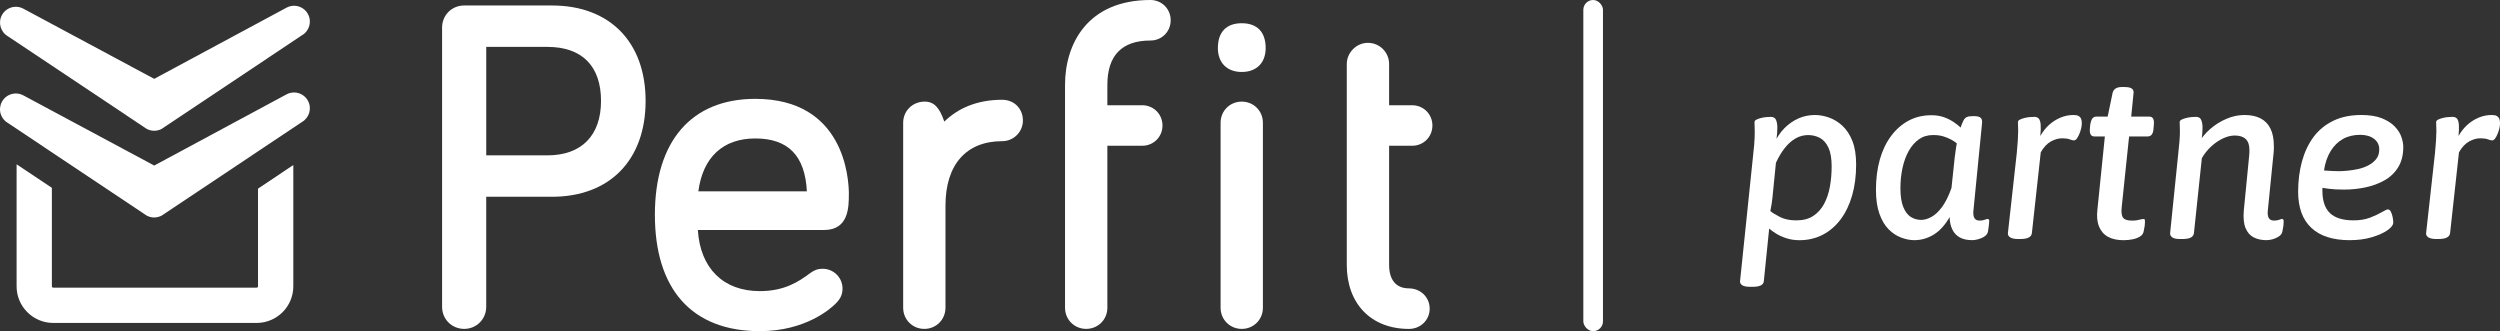
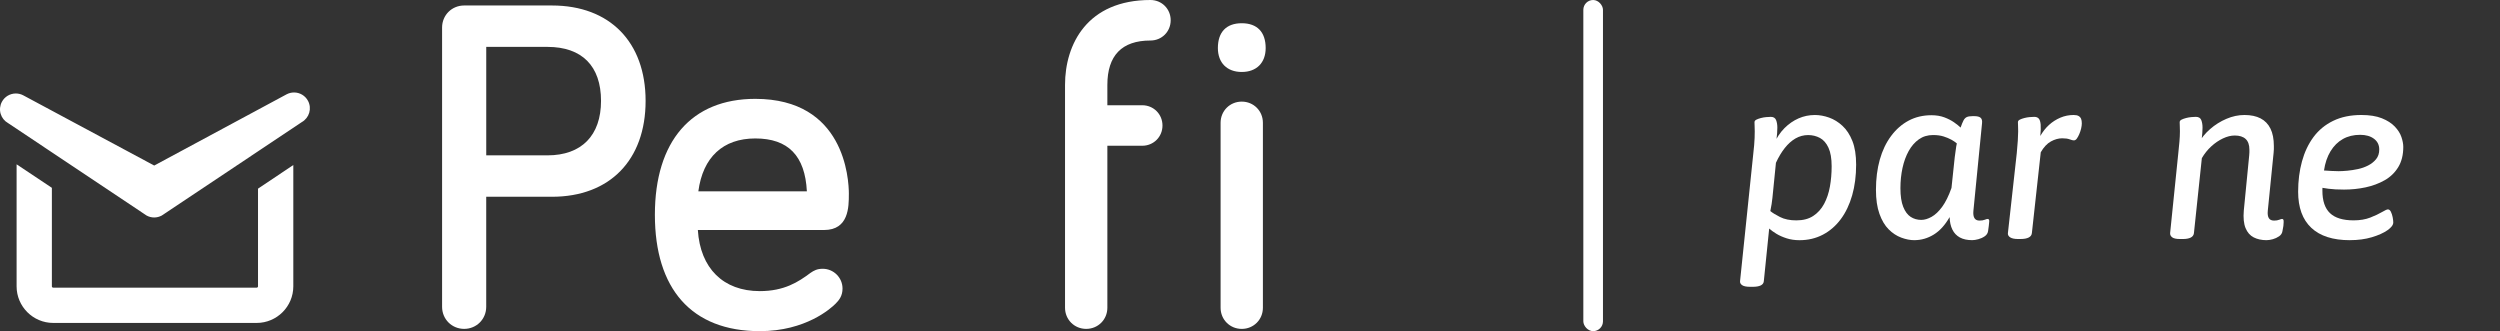
<svg xmlns="http://www.w3.org/2000/svg" id="uuid-accdf0b6-7c4a-4935-a998-7450946df248" viewBox="0 0 1887.32 250">
  <rect x="0" y="0" width="1887.32" height="250" fill="#333333" stroke="none" />
  <defs>
    <style>.uuid-7dfaaee6-246b-4973-93d6-56d7cbcca1df{fill:#fff;}</style>
  </defs>
  <path class="uuid-7dfaaee6-246b-4973-93d6-56d7cbcca1df" d="M416.72,4.14h-66.32c-9.33,0-16.66,7.32-16.66,16.66v210.81c0,9.35,7.34,16.67,16.66,16.67s16.66-7.33,16.66-16.67v-83.07h49.65c43.59,0,70.67-27.75,70.67-72.38,0-44.42-27.07-72.02-70.66-72.02ZM453.73,76.16c0,26.14-14.74,41.12-40.43,41.12h-46.22V35.4h46.22c26.06,0,40.43,14.46,40.43,40.76Z" />
  <path class="uuid-7dfaaee6-246b-4973-93d6-56d7cbcca1df" d="M640.84,146.66c0-12.01-3.39-72.03-70.65-72.03-48.18,0-75.8,31.91-75.8,87.53s27.41,87.84,79.22,87.84c34.74,0,53.75-17.26,57.19-20.73,2.73-2.72,5.25-5.98,5.25-11.42,0-8.23-6.7-14.94-14.96-14.94-4.27,0-6.66,1.36-9.17,3.06-9.31,6.97-19.93,13.8-38.32,13.8-27.57,0-44.97-17.22-46.77-46.13h95.28c18.71,0,18.71-17.55,18.71-26.98ZM570.19,104.52c24.84,0,37.58,13.07,38.94,39.93h-81.93c3.41-25.76,18.63-39.93,42.99-39.93Z" />
-   <path class="uuid-7dfaaee6-246b-4973-93d6-56d7cbcca1df" d="M756.6,75.32c-19.48,0-33.69,6.7-43.72,16.48-3.59-10.52-7.7-15.21-15.09-15.09-8.95.14-15.96,7.02-15.96,15.98v139.63c0,8.95,7.02,15.97,15.96,15.97s15.98-7.03,15.98-15.97v-77.06c0-30.94,15.6-48.68,42.82-48.68,8.64,0,15.64-7.01,15.64-15.61,0-8.62-6.27-15.63-15.63-15.64Z" />
  <path class="uuid-7dfaaee6-246b-4973-93d6-56d7cbcca1df" d="M868.5,0c-47.54,0-64.48,33.15-64.48,64.13v168.18c0,8.95,7.03,15.97,15.98,15.97s15.98-7.03,15.98-15.97v-122.28h26.33c8.56,0,15.28-6.72,15.28-15.27s-6.72-15.31-15.28-15.31h-26.33v-15.32c0-22.25,10.94-33.54,32.52-33.54,8.56,0,15.28-6.7,15.28-15.3,0-8.57-6.73-15.29-15.28-15.29Z" />
  <path class="uuid-7dfaaee6-246b-4973-93d6-56d7cbcca1df" d="M937.44,17.54c-11.65,0-18.03,6.67-18.03,18.72,0,11.15,6.89,18.07,18.03,18.07s18.05-6.92,18.05-18.07c0-12.05-6.42-18.72-18.05-18.72Z" />
  <path class="uuid-7dfaaee6-246b-4973-93d6-56d7cbcca1df" d="M937.44,76.71c-8.97,0-15.98,7.02-15.98,15.98v139.63c0,8.95,7.02,15.97,15.98,15.97s15.96-7.03,15.96-15.97V92.69c0-8.96-7.01-15.98-15.96-15.98Z" />
-   <path class="uuid-7dfaaee6-246b-4973-93d6-56d7cbcca1df" d="M1063.66,217.69c-9.67,0-14.98-6.27-14.98-17.74v-89.92h17.39c8.58,0,15.3-6.72,15.3-15.27s-6.72-15.31-15.3-15.31h-17.39v-31.12c0-8.82-7.14-15.99-15.98-15.99s-15.98,7.48-15.98,15.99v151.64c0,29.36,18.42,48.34,46.94,48.34,8.75,0,15.64-6.73,15.64-15.29,0-8.58-6.89-15.31-15.64-15.31Z" />
  <path class="uuid-7dfaaee6-246b-4973-93d6-56d7cbcca1df" d="M194.78,142.41v73.75c0,.57-.45.99-1,.99H40.16c-.56,0-1-.43-1-.99v-74.37l-26.63-17.74v92.11c0,15.22,12.4,27.63,27.64,27.63h153.62c15.23,0,27.64-12.42,27.64-27.63v-91.58l-26.65,17.84Z" />
-   <path class="uuid-7dfaaee6-246b-4973-93d6-56d7cbcca1df" d="M232.5,10.63c-2.08-3.87-6.12-6.29-10.52-6.29-1.97,0-3.91.51-5.65,1.43l-99.92,53.75L17.59,6.53c-1.73-.92-3.67-1.41-5.63-1.41-4.4,0-8.45,2.42-10.54,6.3-3.08,5.73-.96,12.89,4.71,16.08l104.34,69.61.28.19c1.73.93,3.67,1.41,5.67,1.41s3.91-.48,5.65-1.42L227.82,26.72c5.67-3.17,7.79-10.35,4.68-16.09Z" />
  <path class="uuid-7dfaaee6-246b-4973-93d6-56d7cbcca1df" d="M232.5,76.1c-2.08-3.89-6.12-6.29-10.52-6.29-1.97,0-3.91.48-5.65,1.41l-99.91,53.75L17.59,71.98c-1.73-.92-3.67-1.41-5.63-1.41-4.4,0-8.45,2.41-10.54,6.31-1.49,2.8-1.83,6.02-.92,9.09.92,2.99,2.9,5.45,5.63,6.98l104.34,69.63.28.17c1.73.94,3.67,1.43,5.67,1.43s3.89-.52,5.65-1.43l105.75-70.56c5.67-3.2,7.79-10.34,4.68-16.1Z" />
  <path class="uuid-7dfaaee6-246b-4973-93d6-56d7cbcca1df" d="M1321.17,216.51c-2.82,0-4.81-.41-5.98-1.23-1.17-.82-1.7-1.82-1.58-2.99l10.03-96.62c.23-2.11.44-4.14.62-6.07.18-1.94.29-3.78.35-5.54.06-1.76.09-3.4.09-4.93s-.03-2.82-.09-3.87c-.06-1.06-.09-2.05-.09-2.99,0-.82.47-1.47,1.41-1.94.94-.47,2.08-.88,3.43-1.23,1.35-.35,2.7-.59,4.05-.7,1.35-.12,2.49-.18,3.43-.18,1.99,0,3.31.79,3.96,2.38.64,1.58.97,3.49.97,5.72,0,2.7-.21,5.54-.62,8.54-.41,2.99-.91,5.6-1.5,7.83l-.71-3.52c2.23-5.04,4.96-9.18,8.18-12.41,3.23-3.23,6.78-5.69,10.65-7.39,3.87-1.7,7.98-2.55,12.32-2.55,3.52,0,7.1.65,10.74,1.94,3.63,1.29,7.01,3.37,10.12,6.25,3.11,2.88,5.6,6.69,7.48,11.44,1.88,4.75,2.82,10.71,2.82,17.86,0,8.45-1,16.16-2.99,23.14-2,6.98-4.87,13-8.62,18.04-3.76,5.05-8.27,8.95-13.55,11.7-5.28,2.76-11.15,4.14-17.6,4.14-3.52,0-6.75-.47-9.68-1.41-2.93-.94-5.52-2.08-7.74-3.43-2.23-1.35-4.05-2.67-5.46-3.96l-4.05,39.77c-.24,2.82-3.05,4.22-8.45,4.22h-1.94ZM1356.19,166.36c5.04,0,9.27-1.11,12.67-3.34,3.4-2.23,6.13-5.25,8.18-9.06,2.05-3.81,3.52-8.15,4.4-13.02.88-4.87,1.32-10,1.32-15.4,0-5.87-.79-10.53-2.38-13.99-1.58-3.46-3.73-5.92-6.42-7.39-2.7-1.46-5.69-2.2-8.98-2.2s-6.57.85-9.5,2.55c-2.93,1.7-5.63,4.11-8.09,7.22-2.46,3.11-4.7,6.84-6.69,11.17l-2.64,26.4c-.12,1.29-.32,2.88-.62,4.75-.29,1.88-.62,3.64-.97,5.28,1.52,1.29,3.96,2.79,7.3,4.49,3.34,1.7,7.48,2.55,12.41,2.55Z" />
  <path class="uuid-7dfaaee6-246b-4973-93d6-56d7cbcca1df" d="M1445.24,181.32c-3.17,0-6.48-.65-9.94-1.94-3.46-1.29-6.63-3.37-9.5-6.25-2.88-2.87-5.19-6.78-6.95-11.7s-2.64-10.97-2.64-18.13c0-8.33.97-15.93,2.9-22.79s4.78-12.82,8.54-17.86c3.75-5.04,8.18-8.91,13.29-11.62,5.1-2.7,10.82-4.05,17.16-4.05,3.63,0,6.86.53,9.68,1.58,2.82,1.05,5.28,2.32,7.39,3.78,2.11,1.47,3.75,2.79,4.93,3.96.82-2.34,1.55-4.13,2.2-5.37.64-1.23,1.47-2.08,2.46-2.55.99-.47,2.43-.7,4.31-.7h1.41c2.23,0,3.81.41,4.75,1.23.94.82,1.29,2.23,1.06,4.22l-6.51,66c-.24,2.46.03,4.31.79,5.54.76,1.23,2.02,1.85,3.78,1.85,1.64,0,2.96-.2,3.96-.62,1-.41,1.73-.62,2.2-.62.35,0,.64.12.88.35.23.24.35.65.35,1.23,0,.12-.03.5-.09,1.14-.06.65-.15,1.5-.26,2.55-.12,1.06-.29,2.35-.53,3.87-.24,1.64-1.09,2.96-2.55,3.96-1.47,1-3.08,1.73-4.84,2.2-1.76.47-3.29.71-4.58.71-3.76,0-6.86-.68-9.33-2.02-2.46-1.35-4.34-3.31-5.63-5.9-1.29-2.58-2-5.75-2.11-9.5-3.4,5.98-7.39,10.38-11.97,13.2-4.58,2.82-9.45,4.22-14.61,4.22ZM1450.52,166c2.35,0,4.9-.76,7.66-2.29,2.75-1.52,5.42-4.05,8.01-7.57,2.58-3.52,4.93-8.27,7.04-14.25l2.46-23.23c.35-2.23.62-4.14.79-5.72.18-1.58.44-3.14.79-4.66-1.06-.94-2.44-1.88-4.13-2.82-1.7-.94-3.67-1.76-5.9-2.46-2.23-.7-4.87-1.06-7.92-1.06-4.11,0-7.69,1.09-10.73,3.26-3.05,2.17-5.61,5.1-7.66,8.8-2.05,3.7-3.61,7.95-4.66,12.76-1.05,4.81-1.58,9.92-1.58,15.31,0,5.87.71,10.56,2.11,14.08,1.41,3.52,3.28,6.04,5.63,7.57,2.35,1.53,5.04,2.29,8.1,2.29Z" />
  <path class="uuid-7dfaaee6-246b-4973-93d6-56d7cbcca1df" d="M1523.56,180.44c-2.7,0-4.7-.41-5.98-1.23-1.29-.82-1.88-1.88-1.76-3.17l6.69-60.36c.35-3.52.62-6.71.79-9.59.18-2.87.27-5.19.27-6.95s-.03-3.14-.09-4.14c-.06-1-.09-1.91-.09-2.73s.47-1.47,1.41-1.94,2.08-.88,3.43-1.23c1.35-.35,2.7-.59,4.05-.7,1.35-.12,2.49-.18,3.43-.18,1.52,0,2.67.44,3.43,1.32.76.88,1.23,2.38,1.41,4.49s.09,4.99-.26,8.62c1.88-3.28,4.07-6.07,6.6-8.36,2.52-2.29,5.37-4.11,8.54-5.46,3.17-1.35,6.51-2.02,10.03-2.02,1.64,0,2.9.26,3.78.79.88.53,1.5,1.23,1.85,2.11.35.88.53,2.02.53,3.43,0,1.17-.18,2.49-.53,3.96-.35,1.47-.82,2.88-1.41,4.22-.59,1.35-1.2,2.46-1.85,3.34s-1.38,1.32-2.2,1.32c-.7,0-1.76-.26-3.17-.79-1.41-.53-3.29-.79-5.63-.79-2.82,0-5.66.79-8.54,2.38-2.88,1.58-5.43,4.31-7.66,8.18l-6.69,60.89c-.12,1.53-.91,2.67-2.38,3.43-1.47.76-3.49,1.14-6.07,1.14h-1.94Z" />
-   <path class="uuid-7dfaaee6-246b-4973-93d6-56d7cbcca1df" d="M1602.93,181.32c-4.58,0-8.42-.85-11.53-2.55-3.11-1.7-5.37-4.28-6.78-7.74-1.41-3.46-1.82-7.71-1.23-12.76l5.63-55.26h-7.92c-2.7,0-3.81-2.11-3.34-6.34l.18-2.29c.35-2.23.88-3.84,1.58-4.84.7-1,1.7-1.5,2.99-1.5h8.62l3.7-17.77c.35-1.52,1.12-2.67,2.29-3.43,1.17-.76,2.7-1.14,4.57-1.14h2.11c2.7,0,4.58.41,5.63,1.23,1.06.82,1.47,2,1.23,3.52l-1.76,17.6h13.73c2.7,0,3.81,2.11,3.34,6.34l-.18,2.29c-.12,2.23-.56,3.84-1.32,4.84-.76,1-1.85,1.5-3.26,1.5h-13.9l-5.63,53.85c-.35,3.64.03,6.16,1.14,7.57,1.11,1.41,3.37,2.11,6.78,2.11,1.52,0,2.84-.12,3.96-.35,1.11-.23,2.05-.44,2.81-.62.76-.18,1.38-.26,1.85-.26.35,0,.62.09.79.26s.26.62.26,1.32v1.14c0,.65-.06,1.47-.18,2.46-.12,1-.35,2.26-.7,3.78-.24,1.76-1.12,3.14-2.64,4.14-1.53,1-3.38,1.73-5.54,2.2-2.17.47-4.61.71-7.3.71Z" />
  <path class="uuid-7dfaaee6-246b-4973-93d6-56d7cbcca1df" d="M1711.16,181.32c-3.76,0-7.01-.71-9.77-2.11-2.76-1.41-4.81-3.75-6.16-7.04-1.35-3.28-1.79-7.68-1.32-13.2l4.05-41.36c.12-.94.18-1.79.18-2.55v-2.02c0-3.64-.94-6.34-2.81-8.1-1.88-1.76-4.64-2.64-8.27-2.64-2.82,0-5.78.73-8.89,2.2-3.11,1.47-6.04,3.46-8.8,5.98-2.76,2.52-5.13,5.49-7.13,8.89l-5.98,56.67c-.35,2.93-3.17,4.4-8.45,4.4h-2.11c-2.82,0-4.78-.44-5.9-1.32-1.12-.88-1.61-1.96-1.5-3.26l6.16-60.19c.35-3.17.64-6.13.88-8.89.23-2.76.35-5.31.35-7.66,0-1.52-.03-2.82-.09-3.87-.06-1.06-.09-2.05-.09-2.99,0-.82.47-1.47,1.41-1.94.94-.47,2.08-.88,3.43-1.23,1.35-.35,2.7-.59,4.05-.7,1.35-.12,2.43-.18,3.26-.18,2.11,0,3.49.79,4.13,2.38s.97,3.49.97,5.72c0,2.7-.21,5.54-.62,8.54-.41,2.99-.97,5.6-1.67,7.83l-.71-4.58c2.11-3.87,5.02-7.42,8.71-10.65,3.7-3.23,7.8-5.81,12.32-7.74,4.52-1.94,9.06-2.9,13.64-2.9,4.81,0,8.86.85,12.14,2.55,3.28,1.7,5.78,4.29,7.48,7.74,1.7,3.46,2.55,7.83,2.55,13.11v2.46c0,.82-.06,1.7-.18,2.64l-4.4,43.82c-.24,2.46.03,4.31.79,5.54.76,1.23,2.08,1.85,3.96,1.85,1.52,0,2.81-.2,3.87-.62,1.06-.41,1.76-.62,2.11-.62s.64.12.88.35c.23.24.35.65.35,1.23v1.14c0,.65-.06,1.5-.18,2.55-.12,1.06-.35,2.35-.7,3.87-.24,1.64-1.09,2.96-2.55,3.96-1.47,1-3.05,1.73-4.75,2.2-1.7.47-3.26.71-4.66.71Z" />
  <path class="uuid-7dfaaee6-246b-4973-93d6-56d7cbcca1df" d="M1773.99,181.32c-12.79,0-22.5-3.11-29.12-9.33-6.63-6.22-9.94-15.31-9.94-27.28,0-8.21.97-15.84,2.9-22.88,1.94-7.04,4.84-13.17,8.71-18.39,3.87-5.22,8.83-9.3,14.87-12.23,6.04-2.93,13.11-4.4,21.21-4.4,6.22,0,11.38.82,15.49,2.46,4.11,1.64,7.36,3.73,9.77,6.25,2.4,2.52,4.08,5.16,5.02,7.92.94,2.76,1.41,5.25,1.41,7.48,0,5.98-1.26,11.06-3.78,15.22-2.53,4.17-5.96,7.48-10.3,9.94-4.34,2.46-9.15,4.25-14.43,5.37-5.28,1.12-10.68,1.67-16.19,1.67-4.58,0-8.48-.2-11.7-.62-3.23-.41-5.96-.91-8.18-1.5l4.05-6.86c-.24,1.29-.38,2.73-.44,4.31-.06,1.58-.09,3.43-.09,5.54,0,7.63,1.91,13.26,5.72,16.9,3.81,3.64,9.77,5.46,17.86,5.46,4.81,0,9-.71,12.58-2.11,3.58-1.41,6.51-2.79,8.8-4.14,2.29-1.35,3.78-2.02,4.49-2.02.94,0,1.7.62,2.29,1.85.59,1.23,1.03,2.61,1.32,4.13.29,1.53.44,2.82.44,3.87,0,1.88-1.47,3.84-4.4,5.89-2.94,2.05-6.87,3.81-11.79,5.28-4.93,1.47-10.44,2.2-16.54,2.2ZM1765.89,129.22c1.64,0,3.72-.12,6.25-.35,2.52-.23,5.16-.64,7.92-1.23,2.76-.58,5.34-1.5,7.74-2.73,2.4-1.23,4.4-2.82,5.98-4.75,1.58-1.94,2.38-4.37,2.38-7.3,0-3.4-1.32-6.1-3.96-8.09-2.64-1.99-6.13-2.99-10.47-2.99-4.93,0-9.27,1.05-13.02,3.17-3.76,2.11-6.86,5.19-9.33,9.24-2.46,4.05-4.11,8.89-4.93,14.52,1.88.12,3.78.24,5.72.35,1.94.12,3.84.18,5.72.18Z" />
-   <path class="uuid-7dfaaee6-246b-4973-93d6-56d7cbcca1df" d="M1839.28,180.44c-2.7,0-4.7-.41-5.98-1.23-1.29-.82-1.88-1.88-1.76-3.17l6.69-60.36c.35-3.52.62-6.71.79-9.59.18-2.87.27-5.19.27-6.95s-.03-3.14-.09-4.14c-.06-1-.09-1.91-.09-2.73s.47-1.47,1.41-1.94,2.08-.88,3.43-1.23c1.35-.35,2.7-.59,4.05-.7,1.35-.12,2.49-.18,3.43-.18,1.52,0,2.67.44,3.43,1.32.76.88,1.23,2.38,1.41,4.49s.09,4.99-.26,8.62c1.88-3.28,4.07-6.07,6.6-8.36,2.52-2.29,5.37-4.11,8.54-5.46,3.17-1.35,6.51-2.02,10.03-2.02,1.64,0,2.9.26,3.78.79.88.53,1.5,1.23,1.85,2.11.35.88.53,2.02.53,3.43,0,1.17-.18,2.49-.53,3.96-.35,1.47-.82,2.88-1.41,4.22-.59,1.35-1.2,2.46-1.85,3.34s-1.38,1.32-2.2,1.32c-.7,0-1.76-.26-3.17-.79-1.41-.53-3.29-.79-5.63-.79-2.82,0-5.66.79-8.54,2.38-2.88,1.58-5.43,4.31-7.66,8.18l-6.69,60.89c-.12,1.53-.91,2.67-2.38,3.43-1.47.76-3.49,1.14-6.07,1.14h-1.94Z" />
  <rect class="uuid-7dfaaee6-246b-4973-93d6-56d7cbcca1df" x="1195.3" y="0" width="14.83" height="250" rx="7.42" ry="7.42" />
</svg>